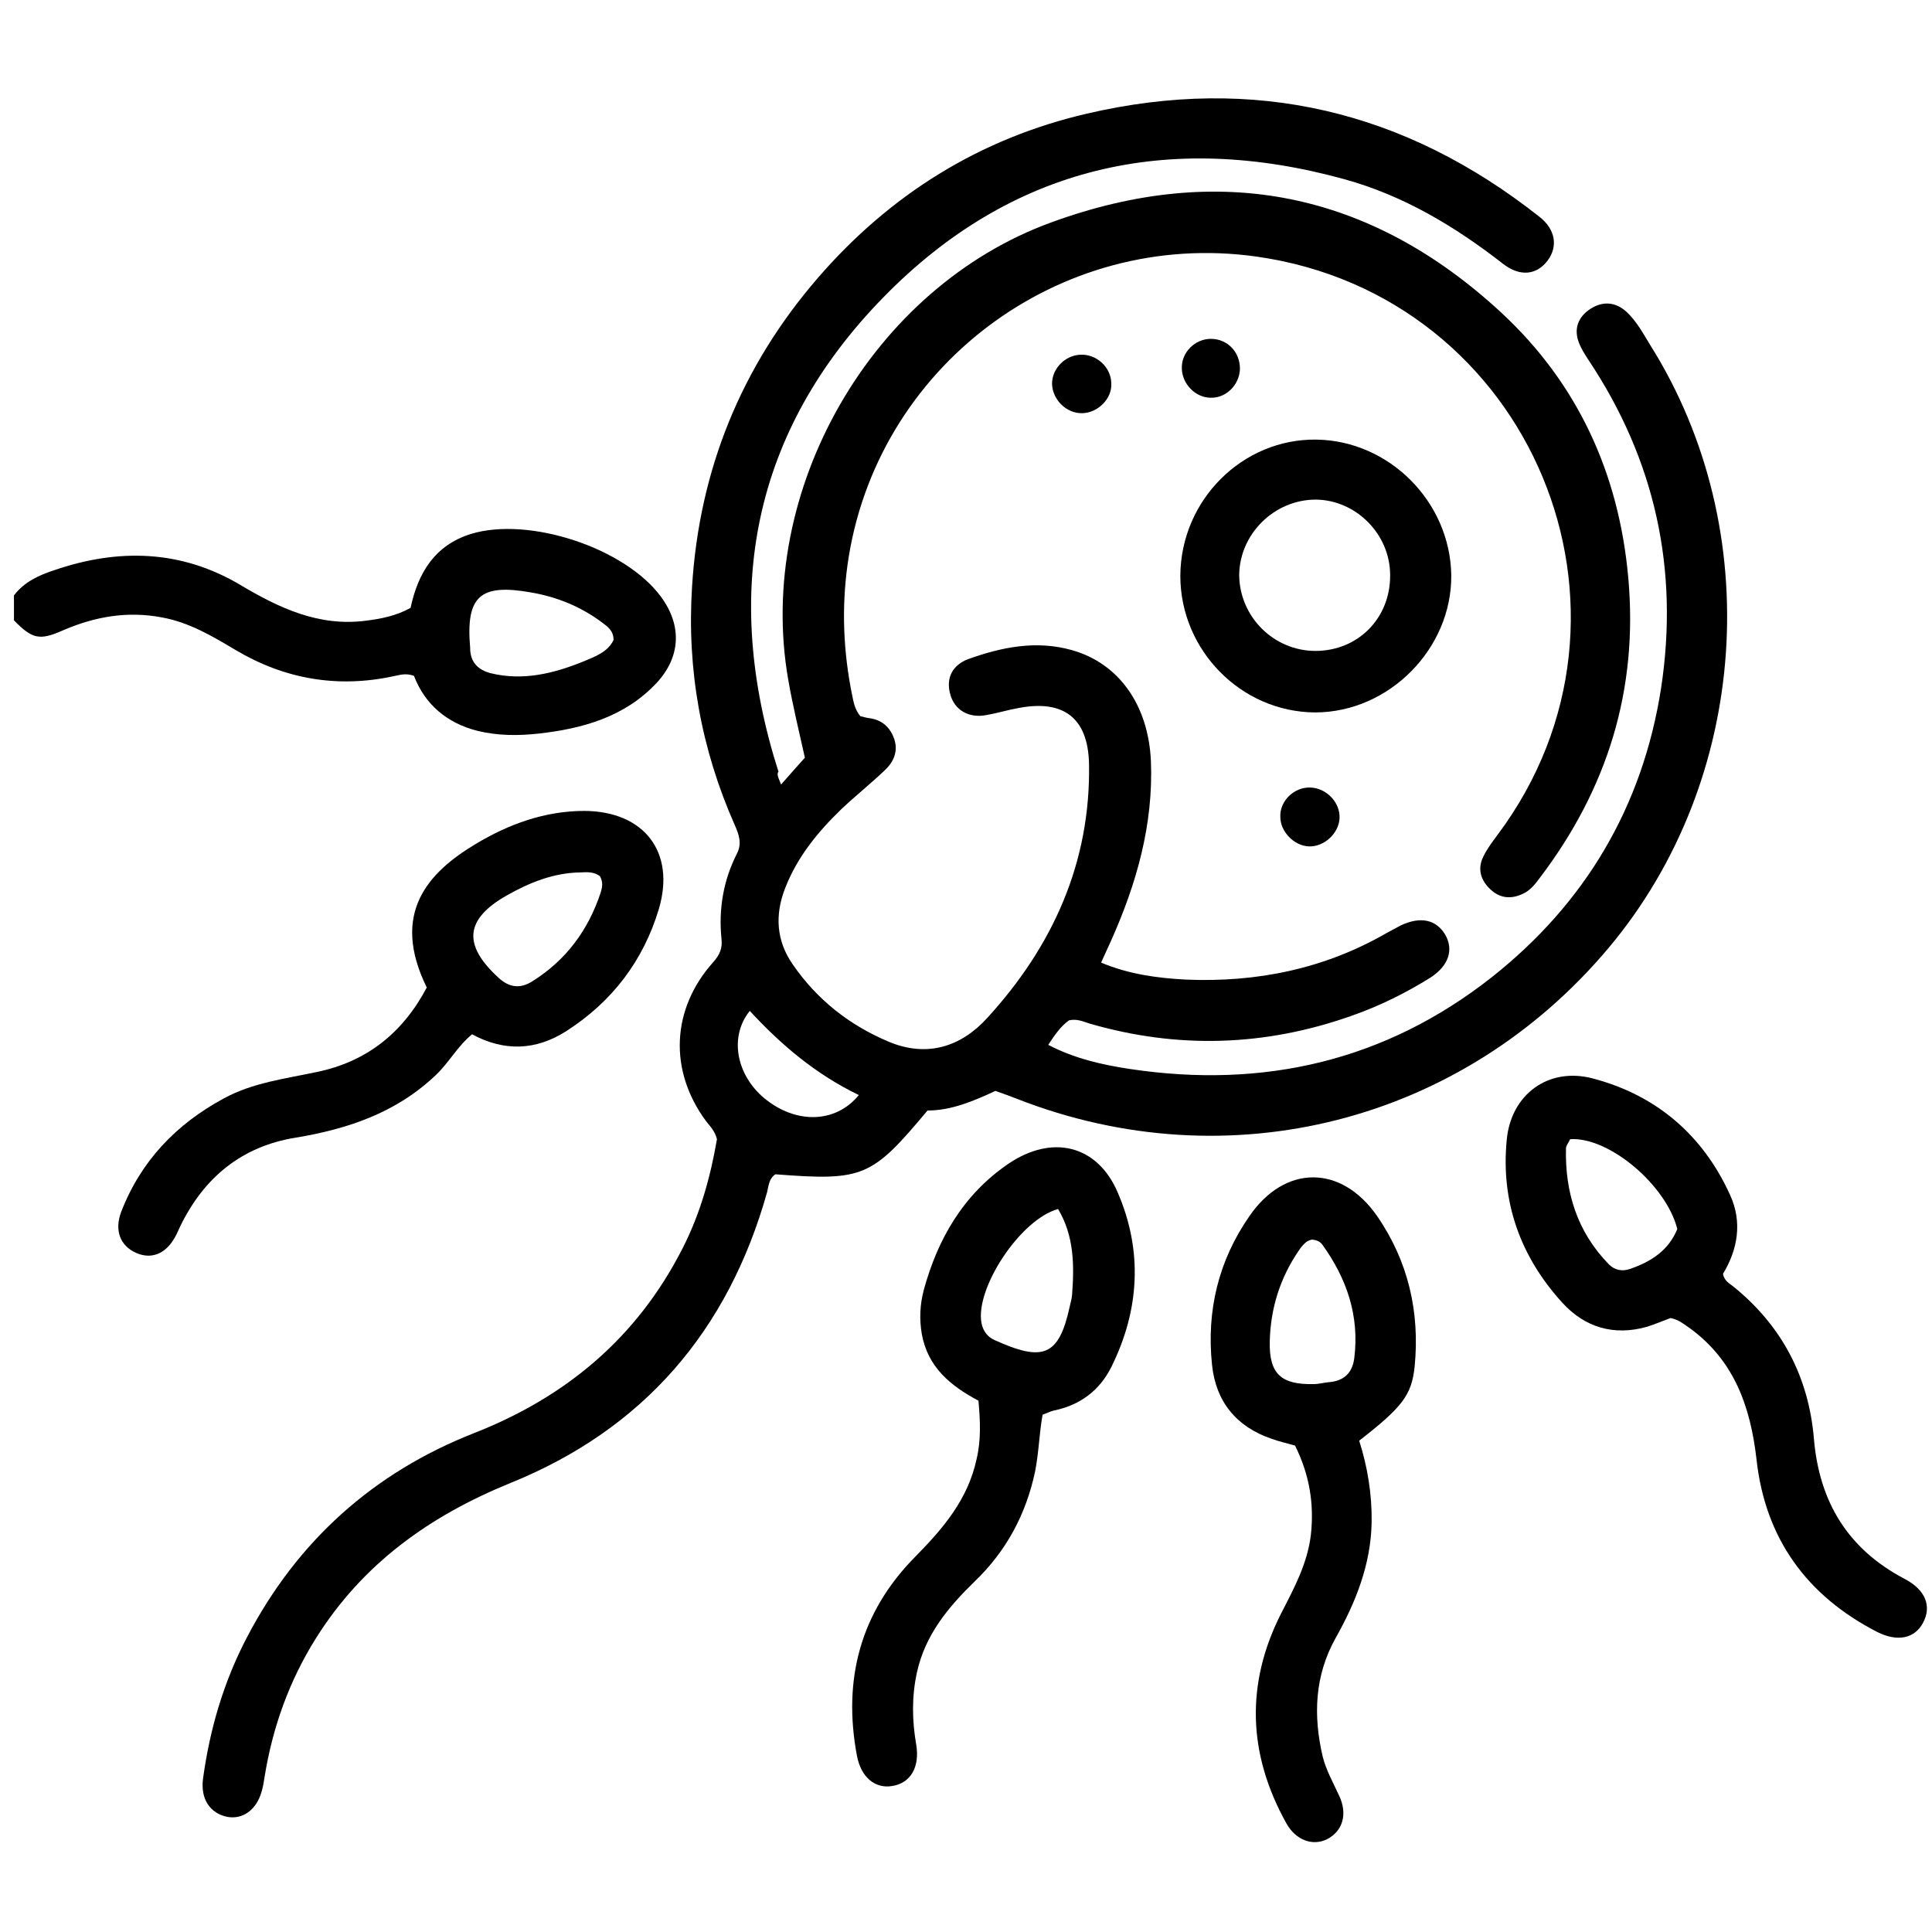
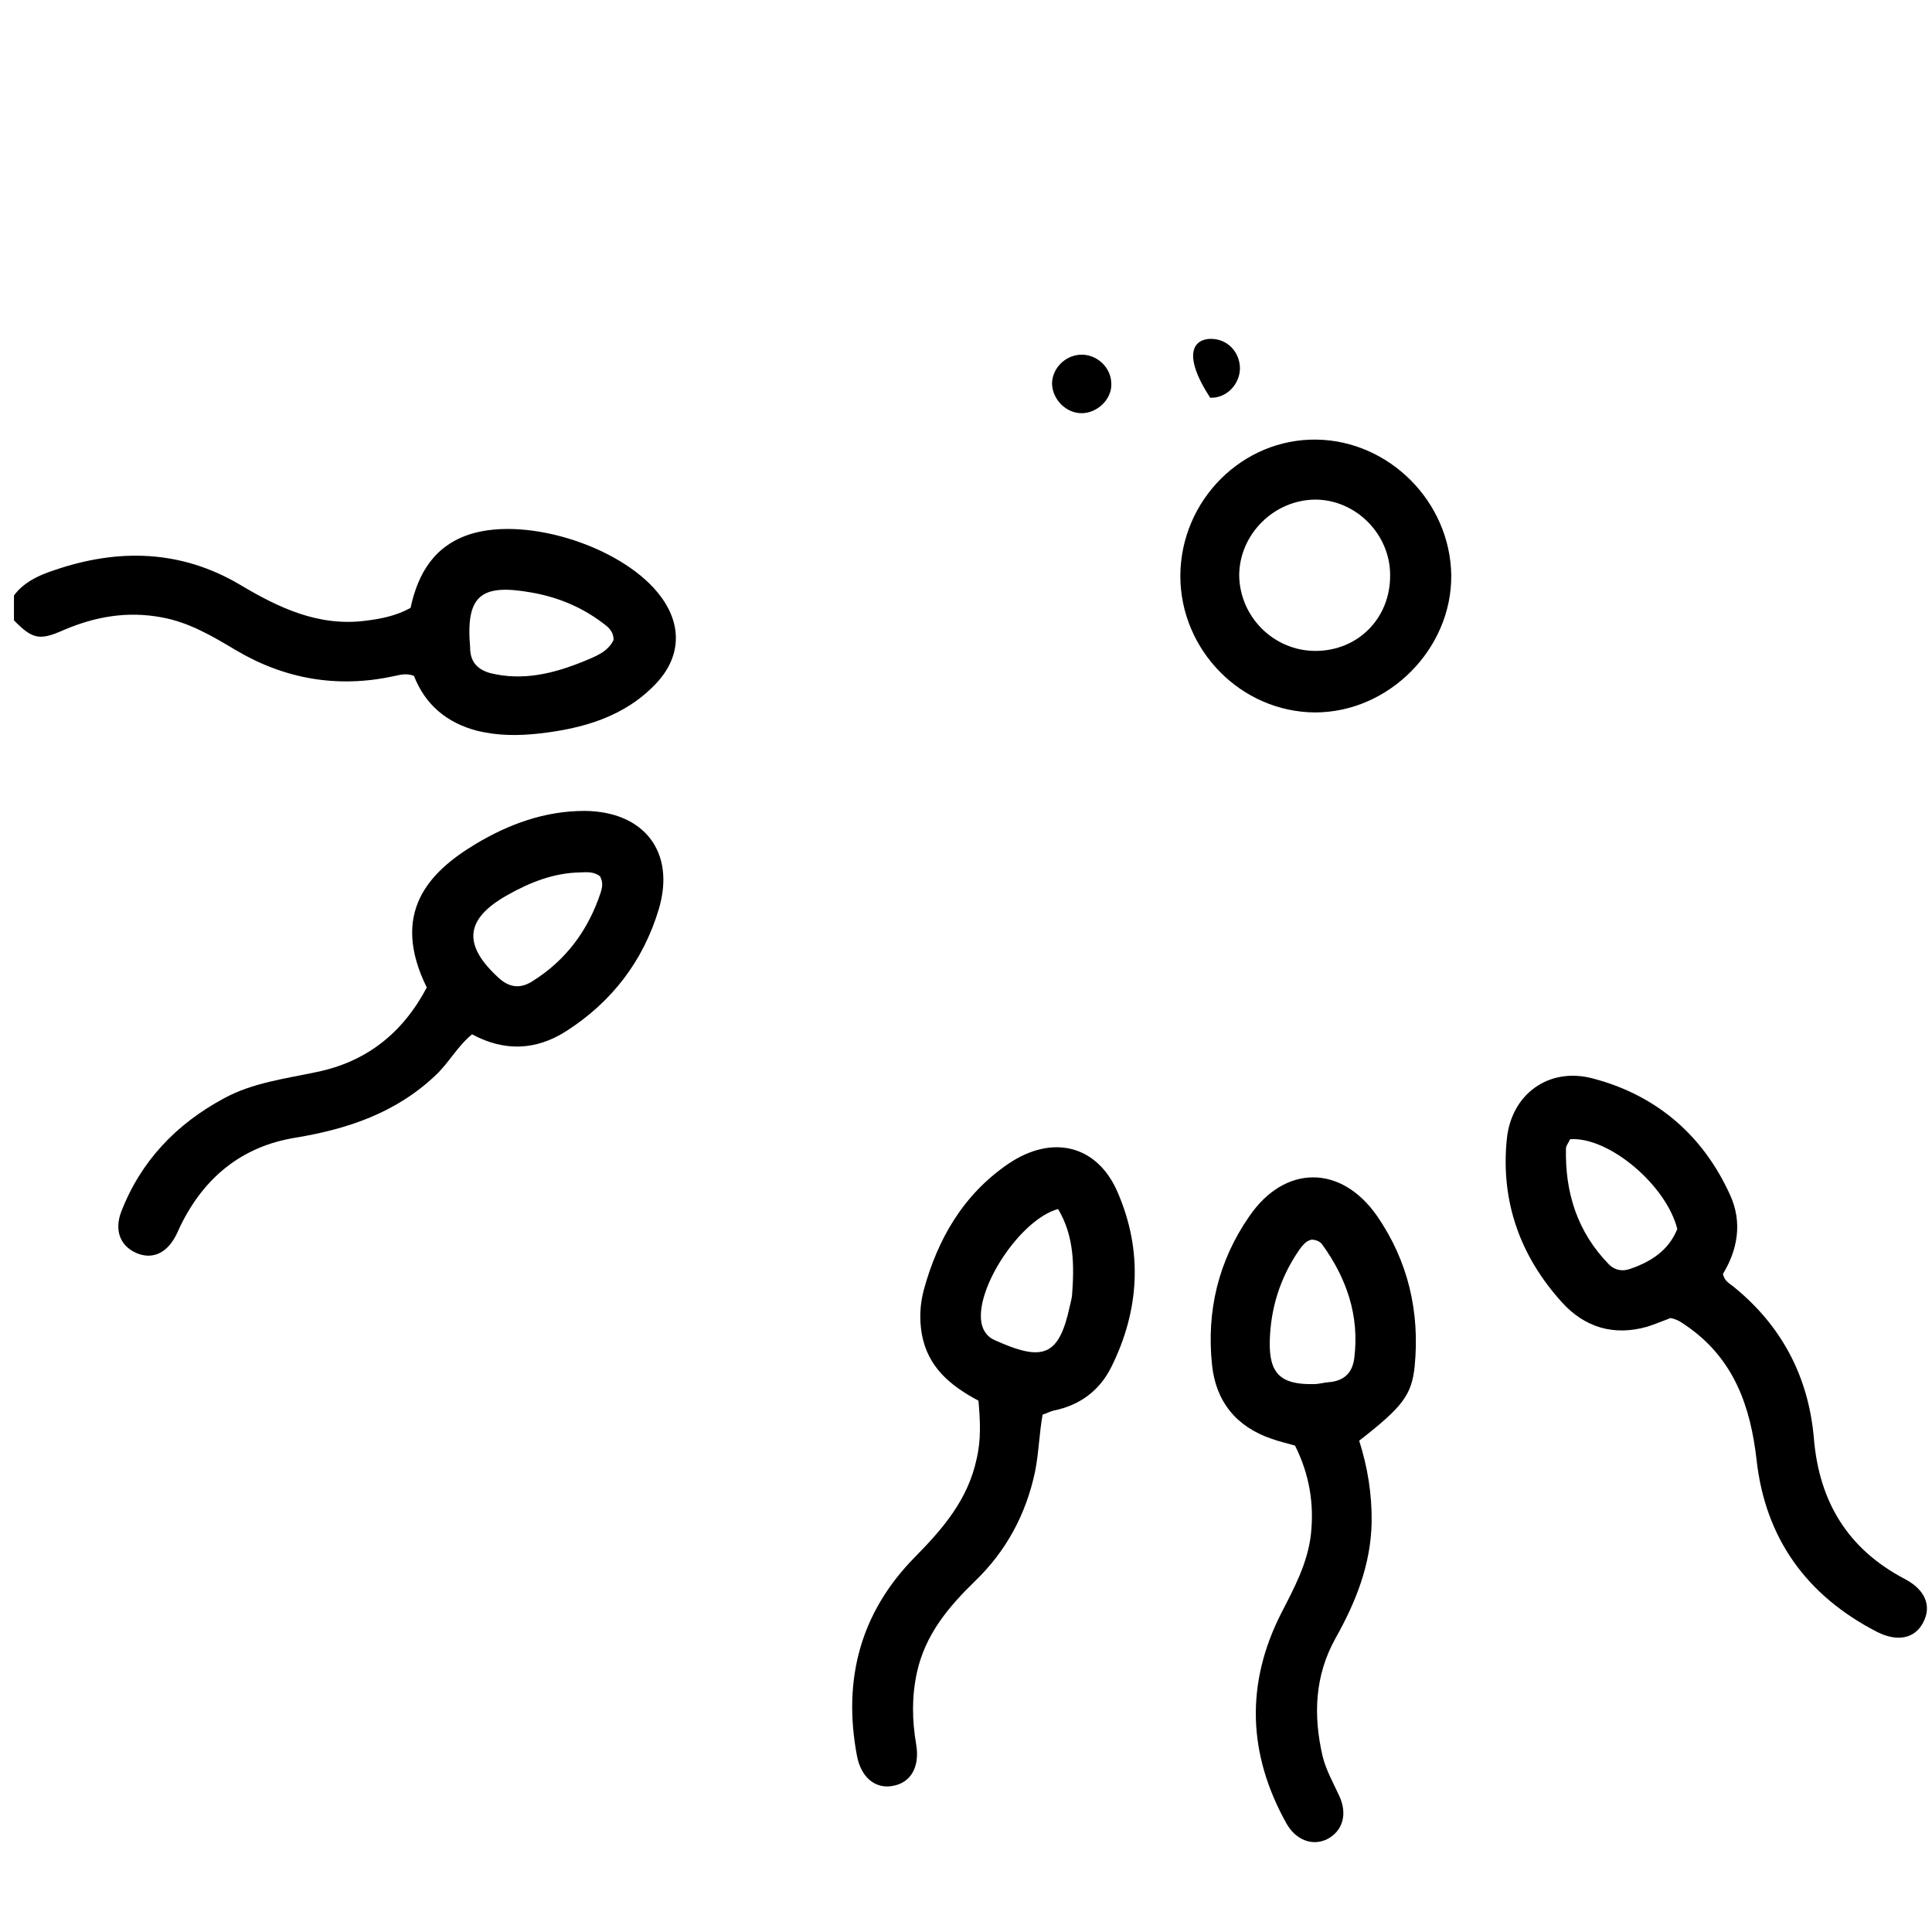
<svg xmlns="http://www.w3.org/2000/svg" version="1.1" id="Layer_1" x="0px" y="0px" viewBox="0 0 512 512" style="enable-background:new 0 0 512 512;" xml:space="preserve">
  <g>
    <path d="M3.7,157.8c2.7-3.6,6.7-5.4,10.7-6.7c16.9-5.8,33.5-5.4,49.1,3.8c10.4,6.2,20.9,11.2,33.4,9.6c4.1-0.5,8.1-1.3,11.9-3.4 c2-9.3,6.4-16.6,16-19.6c15.4-4.7,40.9,3.7,50.4,16.7c5.6,7.6,5.2,16-1.3,22.9c-8.4,8.9-19.5,12-31.1,13.3 c-5.4,0.6-10.8,0.6-16.2-0.7c-8.3-2.1-14-7.1-16.9-14.6c-2.2-0.8-3.8-0.2-5.4,0.1c-14.8,3.2-28.8,0.8-41.8-6.9 c-6.2-3.7-12.4-7.4-19.7-8.7c-9.1-1.7-17.6-0.2-26,3.4c-6.3,2.8-8.2,2.4-13.1-2.6C3.7,162.5,3.7,160.1,3.7,157.8z M162.6,169.6 c0-2.4-1.5-3.5-3-4.6c-5.6-4.2-11.9-6.8-18.9-8c-13.5-2.4-17.3,1-16.1,14.7c0,0.2,0,0.3,0,0.5c0.2,3.4,2.1,5.3,5.4,6.2 c8.6,2.1,16.7,0.1,24.6-3.1C157.7,174,161.1,172.8,162.6,169.6z" />
-     <path d="M207,207.9c2.4-2.7,4.2-4.8,6.3-7.1c-1.5-6.8-3.2-13.7-4.4-20.6c-8.8-50.2,22.1-104,69.8-121.3 c44.4-16.2,84.5-8.1,119.1,23.9c20.2,18.7,31.2,42.5,33.7,70.2c2.7,29.7-5.5,56-23.4,79.6c-1.2,1.6-2.4,3.2-4.2,4.1 c-3.1,1.6-6.1,1.5-8.7-0.8c-2.7-2.4-3.8-5.5-2.1-8.9c1-2.1,2.4-3.9,3.8-5.8c44-58.9,9-142.9-63.9-153.2 c-52.4-7.4-101.1,29.4-108.4,81.7c-1.6,11.6-1.1,23,1.2,34.4c0.4,1.9,0.7,3.9,2.2,5.7c0.6,0.1,1.4,0.4,2.2,0.5 c3.5,0.4,5.7,2.4,6.8,5.6c1.1,3.4-0.3,6.2-2.7,8.4c-3.7,3.5-7.7,6.7-11.4,10.2c-6.2,6-11.6,12.6-14.8,20.8c-2.8,7.1-2.4,14,2,20.3 c6.4,9.3,15,16.1,25.5,20.5c10.1,4.2,19.1,1.3,26-6.3c17.4-19,27.5-41.3,27-67.5c-0.3-12-6.7-16.9-18.5-14.7 c-2.9,0.5-5.8,1.4-8.7,1.9c-4.6,0.9-8.5-1.3-9.6-5.6c-1.2-4.4,0.8-7.7,4.7-9.2c8.9-3.2,18.1-5.1,27.6-2.4 c12.4,3.5,20.2,14.5,20.9,29.3c0.7,16.9-3.8,32.6-10.6,47.8c-0.8,1.8-1.6,3.5-2.6,5.7c7.4,3.1,14.9,4.1,22.4,4.5 c18.8,0.8,36.7-2.8,53.2-12.3c1.3-0.7,2.6-1.4,3.9-2.1c5.2-2.4,9.3-1.5,11.7,2.5c2.3,4,0.9,8.2-3.8,11.3 c-6.7,4.2-13.8,7.7-21.3,10.3c-22.8,8-45.8,8.7-69,2c-1.7-0.5-3.4-1.4-5.6-0.9c-2.1,1.5-3.7,3.7-5.5,6.5c6.9,3.6,14.3,5.3,21.7,6.4 c35.3,5.3,67.6-2.1,95.8-24.3c24.8-19.6,40-45.2,44.9-76.6c4.8-31.5-1.6-60.6-19.3-87.1c-0.9-1.4-1.8-2.8-2.4-4.3 c-1.5-3.7-0.4-6.9,2.9-9.1c3.2-2.1,6.6-2,9.6,0.7c2.7,2.5,4.4,5.7,6.3,8.8c30.9,49.1,26.3,115.4-11,159.8 c-38.8,46.2-100.6,62-156.8,40c-1.8-0.7-3.7-1.4-5.7-2.1c-5.8,2.7-11.7,5.2-18,5.2c-14.8,17.7-17,18.7-40.3,16.9 c-1.7,1.1-1.8,3-2.2,4.7c-10.3,36.7-32.7,62.8-68,77.1c-21.4,8.7-39.2,21.4-51.6,41.2c-7.1,11.3-11.5,23.7-13.6,36.8 c-0.2,1.3-0.4,2.6-0.8,3.9c-1.4,4.8-5,7.3-9,6.6c-4.6-0.9-7.2-4.7-6.5-10.1c1.8-13.2,5.5-25.8,11.7-37.6 c13.3-25.4,33.4-43.5,60.1-54c24.5-9.6,43.3-25.4,55.3-49c4.7-9.2,7.4-19,9.1-28.9c-0.5-2.1-1.8-3.4-2.9-4.8 c-9.9-13.4-9.2-29.7,1.9-42.1c1.7-1.9,2.5-3.7,2.2-6.2c-0.8-7.9,0.5-15.5,4.1-22.6c1.4-2.7,0.5-5.1-0.6-7.6 c-8.9-20.1-12.7-41.2-11.3-63.1c1.9-30.9,13-58.3,33.3-81.8c19.1-22.1,42.9-37,71.4-43.6c44.3-10.3,84.2-0.8,119.8,27.3 c4.4,3.4,5,8,2.2,11.7c-2.9,3.8-7.3,4.3-11.8,0.8c-12.7-9.9-26.4-18.1-42-22.4c-46.7-12.9-88.3-3.4-122.2,31.3 c-34.8,35.6-42.9,78.4-27.8,125.7C205.8,205.1,206.2,206,207,207.9z M227.6,290.2c-11.4-5.5-20.6-13.3-28.9-22.3 c-5.5,6.8-3.6,16.9,3.8,23.1C210.8,297.9,221.4,297.8,227.6,290.2z" />
    <path d="M259.3,371.2c-7.5-4-13.4-8.9-15-17.6c-0.7-4-0.5-7.9,0.5-11.7c3.7-13.6,10.5-25.3,22.3-33.4c11.7-8,23.7-5.1,29.1,7.5 c6.7,15.5,5.8,31.2-1.7,46.3c-3.1,6.2-8.3,10.1-15.2,11.5c-0.9,0.2-1.8,0.7-3,1.1c-0.9,5-1,10.1-2,15.1c-2.4,11.3-7.6,21-15.9,29 c-7.1,6.9-13.2,14.2-15.4,24.2c-1.4,6.4-1.3,12.7-0.2,19.1c1,5.9-1.4,10.2-6.3,11c-4.5,0.8-8.3-2.2-9.4-8 c-3.8-20.2,0.9-38,15.4-52.7c7.4-7.5,14-15.2,16.3-25.9C260,381.7,259.8,376.7,259.3,371.2z M280.4,320.4 c-10.1,2.8-22,21.1-20.3,30.2c0.4,2.1,1.6,3.7,3.4,4.5c12.8,5.8,17.1,4.5,20-8.9c0.2-1,0.5-1.9,0.6-2.9 C284.7,335.4,284.7,327.6,280.4,320.4z" />
    <path d="M113.1,261.7c-9.7-19.7,0.4-30.5,12.9-38c8.8-5.3,18.4-8.8,28.9-8.8c15.7,0.1,24.2,10.8,19.7,26 c-4.1,13.7-12.4,24.6-24.6,32.4c-8,5.1-16.4,5.4-24.9,0.8c-3.9,3.2-6.1,7.5-9.6,10.8c-10.5,10-23.3,14.3-37.2,16.6 c-14.2,2.3-24.2,10.5-30.5,23.4c-0.5,1-0.9,2.1-1.5,3.1c-2.5,4.4-6.3,5.8-10.3,4c-4.2-1.9-5.7-6-3.9-10.8 c5.2-13.5,14.6-23.3,27.2-30.1c7.7-4.2,16.2-5.2,24.6-7C97.1,281.4,106.7,273.8,113.1,261.7z M159,232.2c-1.6-1.2-3.4-1.1-5.2-1 c-7.1,0.1-13.5,2.7-19.5,6.1c-11.1,6.3-11.7,13.1-2.2,21.8c2.8,2.6,5.7,3,8.9,1c9-5.6,14.9-13.6,18.2-23.6 C159.6,235.1,159.9,233.9,159,232.2z" />
    <path d="M343.2,383.1c-2.4-0.7-4.3-1.1-6.2-1.8c-9.4-3.2-14.8-9.9-15.8-19.6c-1.5-14.3,1.7-27.6,9.9-39.4 c9.4-13.7,24.3-13.7,33.8-0.1c8.3,12,11.4,25.5,10,39.9c-0.8,7.7-3.3,10.8-14.7,19.7c2.2,6.9,3.4,14.1,3.3,21.6 c-0.2,11.2-4.2,21.2-9.6,30.8c-5.5,9.9-5.9,20.4-3.4,31.2c0.9,3.7,2.8,7,4.4,10.5c2.3,4.9,0.9,9.4-3.2,11.5 c-3.8,1.9-8.3,0.3-10.8-4.2c-10.2-18.3-10.9-37-1.3-55.8c3.4-6.6,6.9-13.1,7.8-20.7C348.3,398.5,347,390.7,343.2,383.1z M347.6,328.5c-0.3,0.1-1,0.3-1.5,0.7c-0.7,0.6-1.4,1.4-1.9,2.2c-5,7.3-7.5,15.4-7.7,24.1c-0.2,8.6,3,11.5,11.7,11.3 c1.3,0,2.6-0.4,3.9-0.5c4-0.3,6.3-2.4,6.8-6.4c1.4-11.2-2-21.1-8.5-30.1C349.9,329.1,349,328.6,347.6,328.5z" />
    <path d="M442.7,349.3c-1.9,0.7-4,1.6-6.2,2.3c-8.8,2.5-16.5,0.2-22.5-6.4c-11.1-12.2-16.3-26.7-14.7-43.1 c1.1-12.1,11.1-19.4,22.8-16.3c16.8,4.4,29.2,15,36.4,30.9c3.3,7.2,2,14.5-1.9,20.9c0.4,1.9,1.7,2.5,2.7,3.3 c12.9,10.4,20,24,21.4,40.3c1.4,16.8,9,29.3,24,37.2c5.6,2.9,7.3,7.3,4.9,11.7c-2.2,4.1-6.7,5.1-12.1,2.4 c-18.7-9.6-29.7-24.8-32-45.7c-1.6-14-5.9-26.3-17.8-34.9C446.2,350.9,444.9,349.7,442.7,349.3z M416.1,301.9 c-0.4,0.9-1,1.6-1.1,2.3c-0.3,11.8,3,22.3,11.4,30.9c1.5,1.5,3.5,1.9,5.5,1.2c5.6-1.9,10.3-4.9,12.6-10.6 C441.6,314.1,426.4,301.2,416.1,301.9z" />
    <path d="M312.8,152.6c0.1-20.1,16.5-36.4,36.1-36.1c19.3,0.3,35.4,16.5,35.7,35.9c0.2,19.5-16.5,36.4-36.1,36.4 C328.9,188.7,312.8,172.3,312.8,152.6z M348.6,172.5c11.3,0,19.9-8.7,19.8-20.1c0-10.8-9-19.9-19.7-20c-11,0-20.2,9.1-20.3,20 C328.5,163.5,337.6,172.5,348.6,172.5z" />
    <path d="M286.8,109.5c-4.2,0.1-7.9-3.6-8-7.8c0-4,3.4-7.5,7.5-7.7c4.3-0.2,8.1,3.3,8.2,7.5C294.8,105.6,291,109.4,286.8,109.5z" />
-     <path d="M347.2,208.7c4.2,0.1,7.9,3.8,7.8,8c-0.1,4.1-4.1,7.8-8.2,7.6c-3.9-0.2-7.5-3.9-7.5-7.8 C339.1,212.3,342.9,208.6,347.2,208.7z" />
-     <path d="M320.9,89.8c4.4,0,7.7,3.5,7.7,7.9c-0.1,4.3-3.7,7.9-7.9,7.7c-4-0.1-7.4-3.7-7.5-7.7C313,93.5,316.6,89.8,320.9,89.8z" />
+     <path d="M320.9,89.8c4.4,0,7.7,3.5,7.7,7.9c-0.1,4.3-3.7,7.9-7.9,7.7C313,93.5,316.6,89.8,320.9,89.8z" />
  </g>
</svg>